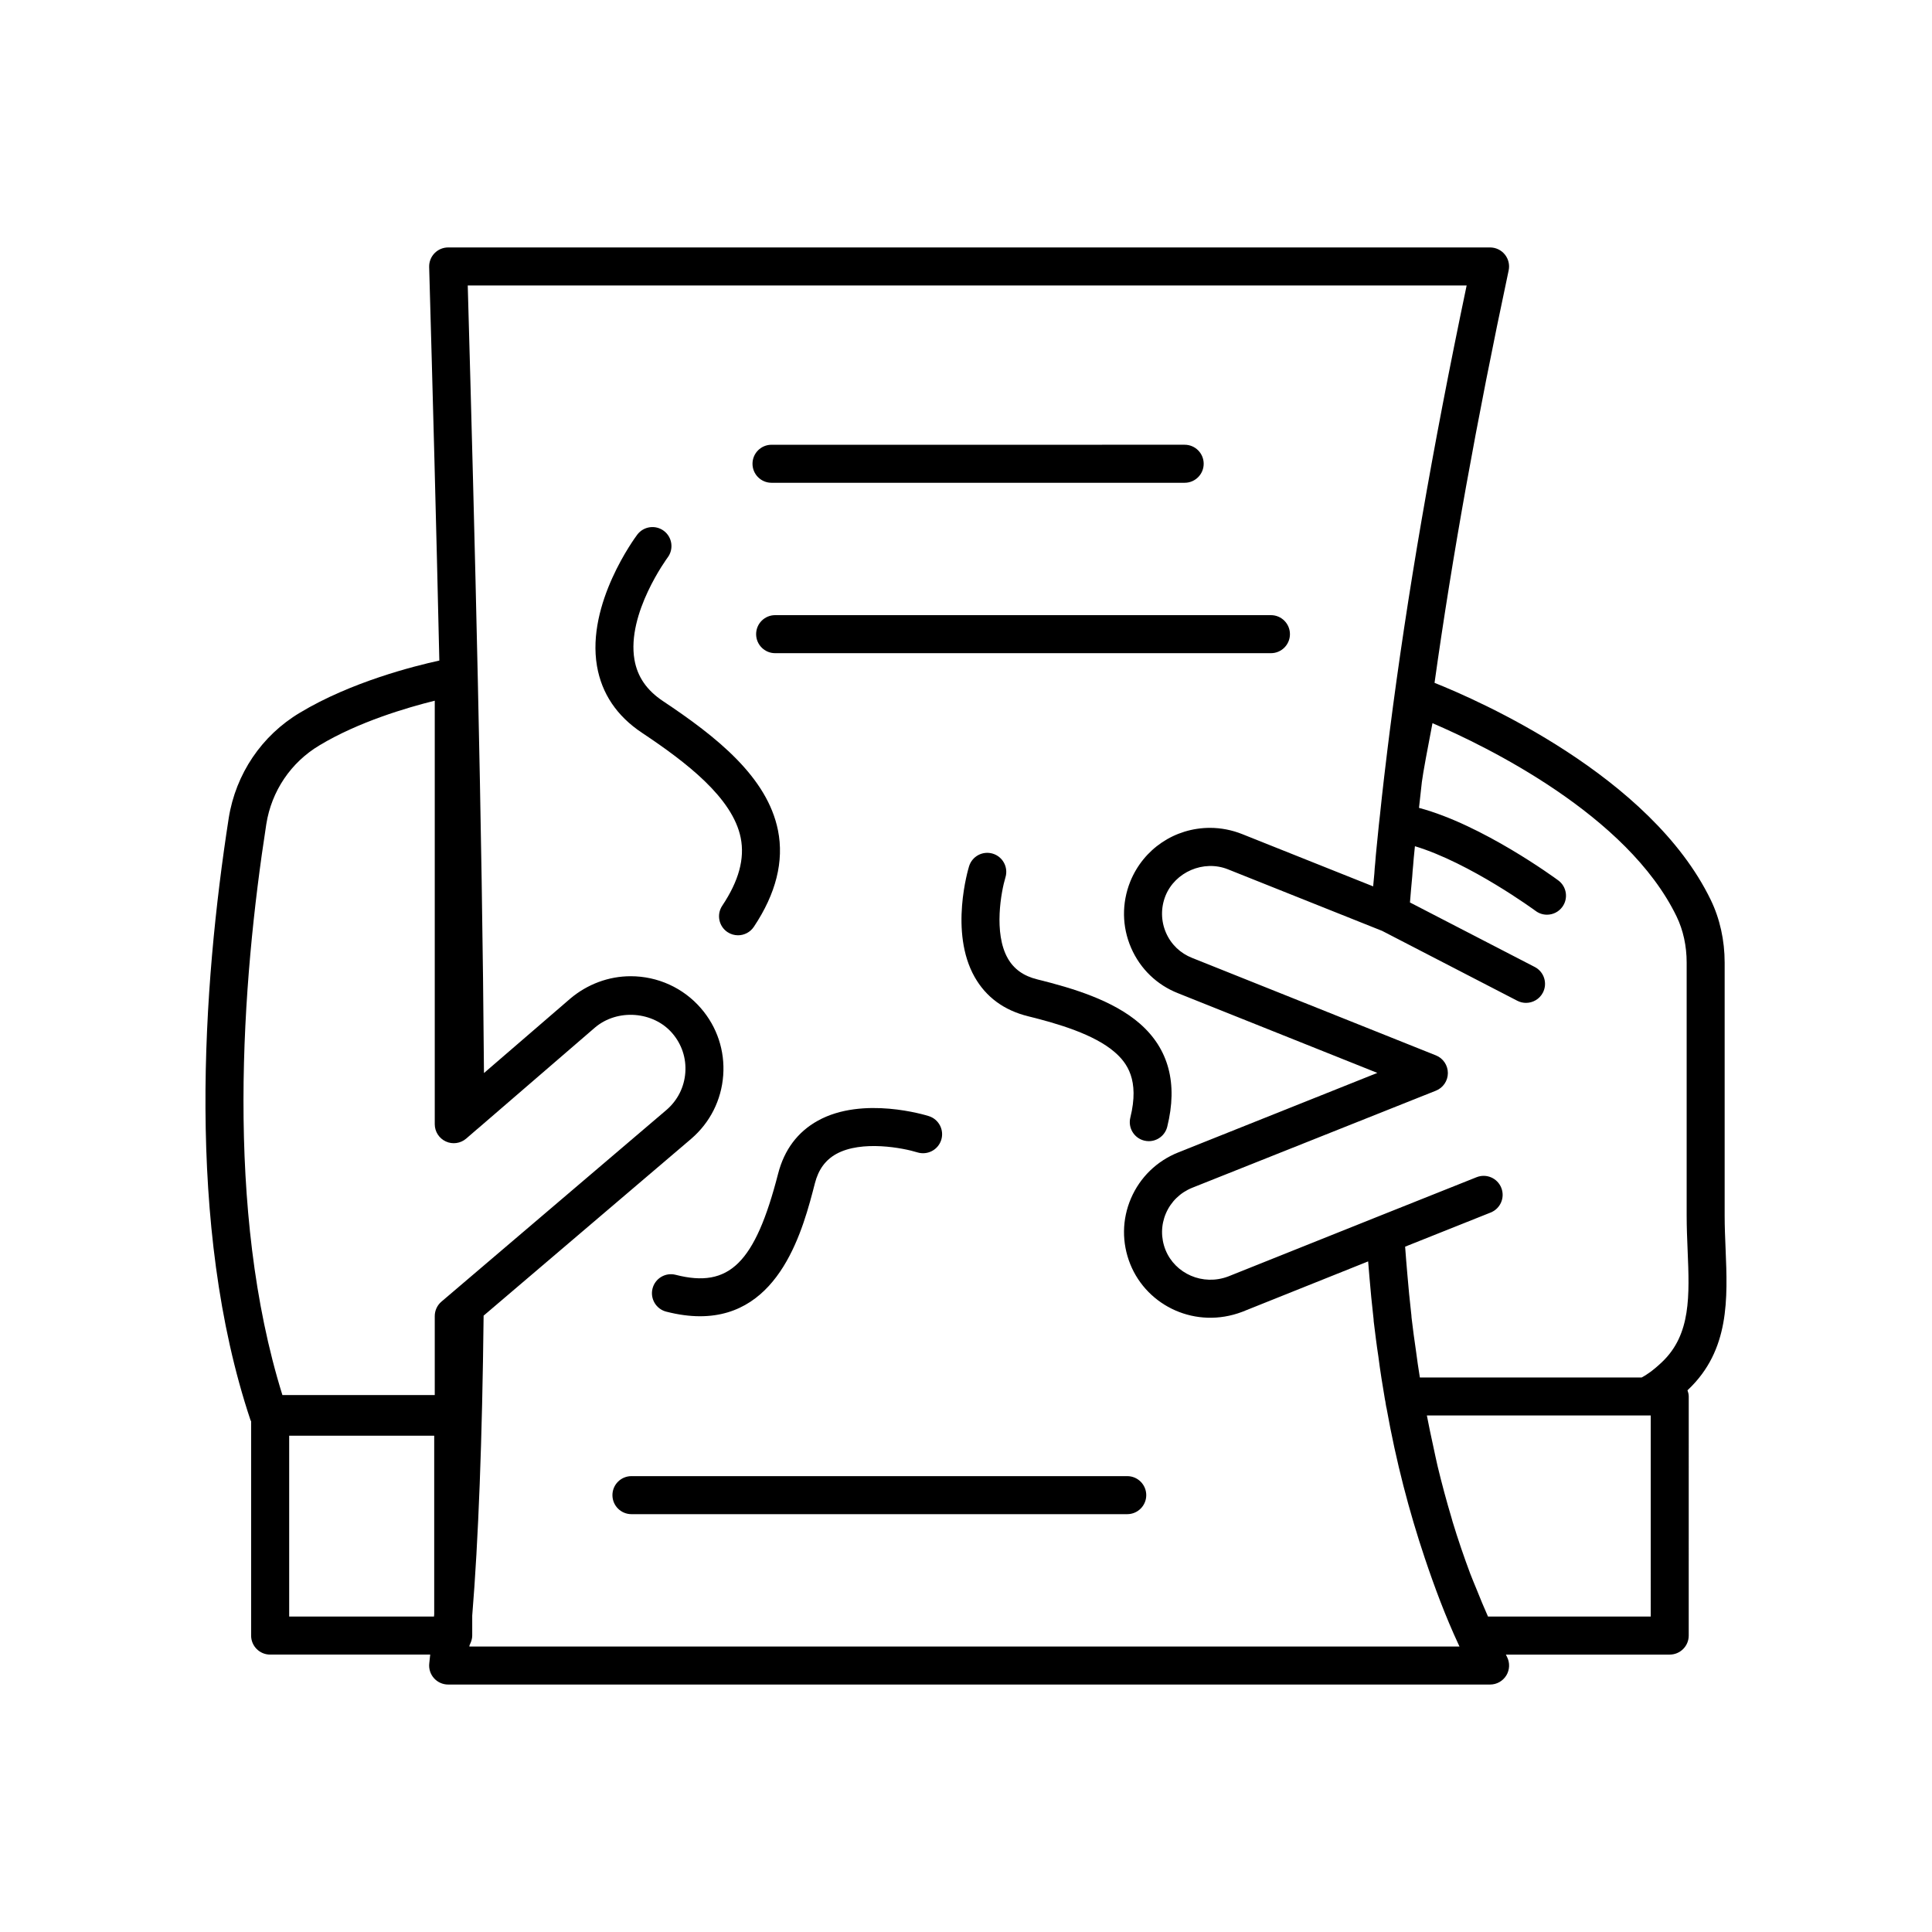
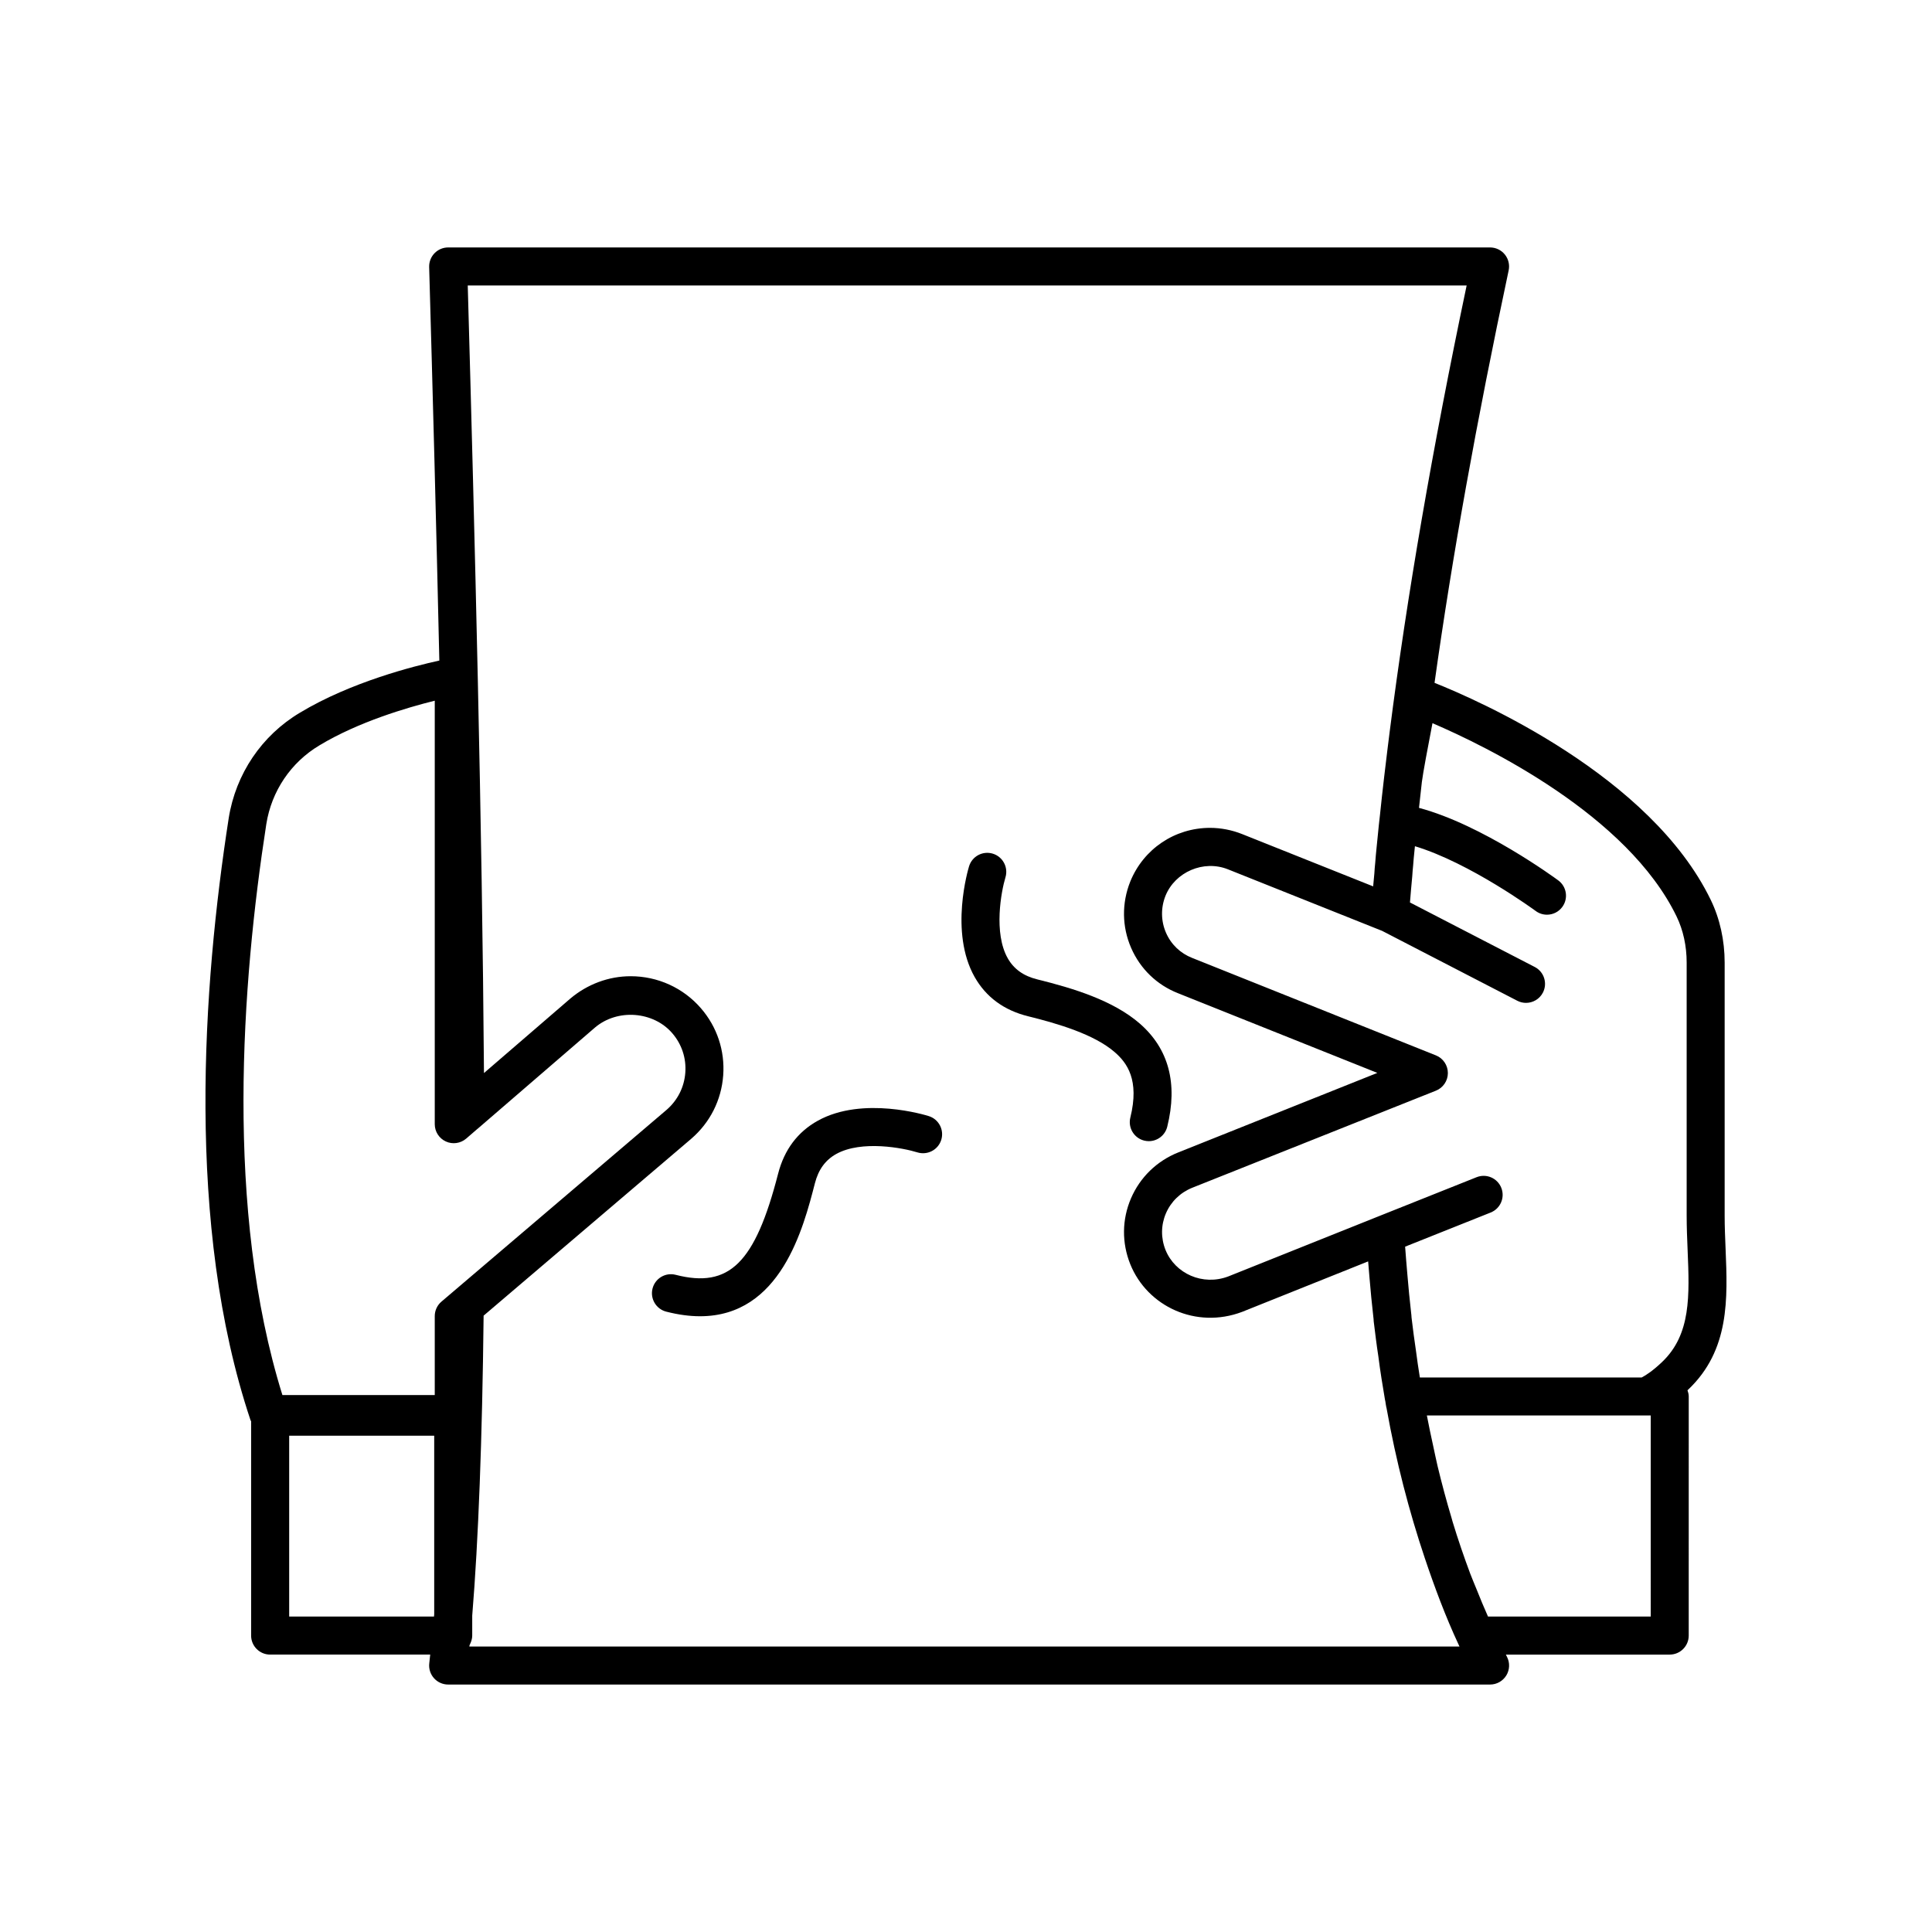
<svg xmlns="http://www.w3.org/2000/svg" fill="#000000" width="800px" height="800px" version="1.1" viewBox="144 144 512 512">
  <g>
    <path d="m591.4 512.25c11.012-10.457 10.445-24.094 9.898-37.281-0.121-2.906-0.246-5.852-0.246-8.809v-67.066c0-5.891-1.27-11.625-3.672-16.586-15.969-32.996-61.715-52.961-73.211-57.547 4.676-33.418 11.133-69.336 19.641-109.3 0.316-1.484-0.055-3.035-1.012-4.219-0.957-1.18-2.394-1.867-3.918-1.867h-276.11c-1.359 0-2.664 0.551-3.613 1.527-0.945 0.973-1.461 2.293-1.422 3.652 0.941 33.207 1.898 68.766 2.695 104.3-6.664 1.453-23.426 5.672-36.945 13.82-10.129 6.035-17.004 16.211-18.871 27.941-6.879 44.32-11.465 107.98 5.769 159.52 0.039 0.117 0.121 0.207 0.168 0.32v56.789c0 2.781 2.254 5.039 5.039 5.039h42.422c-0.082 0.762-0.168 1.594-0.25 2.332-0.164 1.426 0.293 2.856 1.25 3.922 0.953 1.07 2.32 1.684 3.758 1.684h276.12c1.754 0 3.379-0.914 4.297-2.406 0.914-1.496 0.988-3.359 0.188-4.922-0.102-0.199-0.199-0.41-0.301-0.609h43.418c2.781 0 5.039-2.254 5.039-5.039l0.004-63.363c0-0.586-0.148-1.129-0.332-1.648 0.066-0.062 0.133-0.113 0.199-0.18zm-332.33 59.508-0.055 0.645h-38.379v-47.918h38.434zm1.914-82.809c-1.125 0.957-1.77 2.359-1.77 3.836v20.914h-40.375c-15.273-49.02-10.812-109.11-4.262-151.32 1.391-8.75 6.519-16.348 14.094-20.863 10.309-6.211 23.172-9.996 30.543-11.824v112.23c0 1.969 1.145 3.758 2.934 4.578 1.785 0.824 3.887 0.527 5.387-0.754l3-2.59c0.016-0.016 0.039-0.02 0.055-0.035l31.098-26.824c6.012-5.078 15.492-4.258 20.453 1.496 2.523 2.91 3.758 6.625 3.473 10.465-0.281 3.852-2.055 7.359-4.992 9.887zm7.406 91.395c0.012-0.102 0.02-0.203 0.031-0.301 0.082-0.137 0.121-0.297 0.191-0.441 0.066-0.133 0.121-0.266 0.176-0.406 0.207-0.551 0.355-1.129 0.355-1.754v-5.277c1.633-19.887 2.652-46.617 3.019-79.504l55-46.855c0.004-0.004 0.012-0.012 0.016-0.016 4.988-4.285 7.996-10.25 8.477-16.793 0.48-6.531-1.617-12.855-5.898-17.793-4.656-5.398-11.445-8.496-18.621-8.496-5.797 0-11.465 2.094-16.004 5.93l-22.875 19.73c-0.484-65.844-2.414-141.75-4.301-208.72h264.72c-9.125 43.484-15.805 82.223-20.395 118.24-0.422 3.266-0.812 6.562-1.203 9.816l-0.285 2.379c-0.383 3.344-0.766 6.695-1.09 9.902-0.219 1.812-0.398 3.625-0.574 5.426l-0.328 3.269c-0.137 1.352-0.266 2.668-0.344 3.856-0.102 1.035-0.207 2.121-0.238 2.918-0.113 1.152-0.219 2.301-0.32 3.445l-34.734-13.863c-2.691-1.074-5.625-1.645-8.488-1.645-9.344 0-17.645 5.586-21.152 14.246-2.281 5.719-2.203 11.957 0.234 17.562 2.414 5.566 6.859 9.844 12.477 12.035l52.773 21.098-52.777 21.082c-5.672 2.269-10.109 6.59-12.508 12.164-2.402 5.586-2.469 11.777-0.188 17.457 4.539 11.219 17.453 17.23 29.629 12.629l33.406-13.379c0.113 1.457 0.23 2.898 0.359 4.316 0.289 3.519 0.629 6.945 1.02 10.418l0.059 0.527c0 0.203 0.012 0.406 0.035 0.609 0.391 3.191 0.773 6.336 1.238 9.332 0.48 3.863 1.109 7.629 1.746 11.426 0.027 0.164 0.062 0.328 0.105 0.484 0.02 0.148 0.043 0.277 0.062 0.418 0.02 0.141 0.039 0.277 0.062 0.41 0.062 0.387 0.129 0.746 0.207 1.023 2.519 14.113 5.969 27.289 10.109 39.637 2.66 7.922 5.543 15.574 8.844 22.684 0 0 0 0.004 0.004 0.004 0.117 0.258 0.238 0.52 0.355 0.777zm313.07-7.941h-43.125c-1.051-2.359-2.059-4.777-3.035-7.238-0.551-1.383-1.145-2.711-1.672-4.125-1.664-4.453-3.238-9.035-4.68-13.785-0.09-0.301-0.164-0.621-0.254-0.922-1.34-4.469-2.578-9.07-3.719-13.797-0.406-1.688-0.746-3.457-1.129-5.176-0.602-2.711-1.172-5.453-1.711-8.242h59.324zm3.008-67.457c-2.383 2.262-4.172 3.461-5.402 4.098h-58.789c-0.023-0.133-0.043-0.262-0.062-0.395-0.34-2.137-0.672-4.301-0.953-6.555-0.457-2.957-0.82-5.914-1.188-8.914-0.016-0.441-0.062-0.887-0.121-1.34-0.375-3.324-0.703-6.648-0.988-10.102-0.223-2.484-0.414-4.981-0.594-7.359l22.672-9.047c2.586-1.031 3.844-3.965 2.812-6.547-1.027-2.582-3.949-3.844-6.547-2.812l-26.086 10.406-39.711 15.887c-6.777 2.574-14.098-0.738-16.633-7.004-1.266-3.16-1.23-6.609 0.102-9.711 1.336-3.106 3.82-5.519 6.992-6.789l64.535-25.711c1.922-0.754 3.188-2.609 3.191-4.676 0.004-2.062-1.25-3.922-3.168-4.688l-64.598-25.828c-3.133-1.223-5.598-3.594-6.934-6.676-1.355-3.125-1.398-6.613-0.129-9.797 2.547-6.285 10.07-9.59 16.555-7.004l40.859 16.312 35.812 18.516c0.742 0.383 1.531 0.562 2.309 0.562 1.824 0 3.586-0.992 4.481-2.723 1.277-2.473 0.309-5.512-2.16-6.789l-33.07-17.098c0.18-2.262 0.375-4.551 0.609-6.984 0.043-0.867 0.129-1.777 0.23-2.809 0.082-1.246 0.207-2.453 0.367-4.039l0.109-1.074c14.598 4.406 31.824 17.027 32.004 17.16 0.898 0.668 1.949 0.988 2.988 0.988 1.543 0 3.07-0.707 4.055-2.047 1.652-2.234 1.18-5.391-1.059-7.043-0.828-0.609-20.129-14.762-36.91-19.219 0.246-2.285 0.496-4.57 0.758-6.856 0.262-2.215 1.668-9.684 2.812-15.59 14.16 6.078 51.645 24.262 64.699 51.238 1.746 3.602 2.664 7.816 2.664 12.195v67.066c0 3.102 0.129 6.184 0.254 9.227 0.496 11.949 0.926 22.258-6.769 29.566z" />
-     <path d="m339.58 391.86c1.625 0 3.223-0.789 4.195-2.242 5.879-8.801 8.031-17.402 6.398-25.562-2.832-14.164-16.32-24.832-30.473-34.254-4.309-2.867-6.781-6.457-7.562-10.973-2.121-12.281 8.695-26.945 8.801-27.094 1.664-2.231 1.211-5.387-1.012-7.051-2.223-1.664-5.375-1.215-7.047 1.004-0.551 0.734-13.516 18.23-10.676 34.812 1.254 7.305 5.258 13.258 11.914 17.688 11.754 7.824 24.055 17.254 26.176 27.844 1.105 5.519-0.496 11.406-4.894 17.996-1.543 2.312-0.922 5.441 1.391 6.988 0.855 0.57 1.828 0.844 2.789 0.844z" />
    <path d="m320.56 491.6c3.262 0.836 6.242 1.219 8.973 1.219 21.352-0.004 27.363-23.344 30.43-35.258 0.93-3.613 2.773-6.144 5.637-7.738 6.758-3.754 17.828-1.586 21.52-0.43 2.66 0.812 5.477-0.648 6.316-3.297 0.832-2.652-0.633-5.473-3.281-6.312-0.707-0.227-17.465-5.418-29.418 1.211-5.352 2.965-8.895 7.691-10.531 14.051-6.094 23.676-12.945 30.441-27.145 26.793-2.707-0.695-5.438 0.934-6.133 3.629-0.688 2.695 0.938 5.441 3.633 6.133z" />
    <path d="m411.07 397.97c-3.812-6.703-1.738-17.762-0.617-21.457 0.809-2.66-0.691-5.473-3.348-6.285-2.664-0.809-5.469 0.68-6.289 3.332-0.215 0.707-5.254 17.473 1.473 29.352 3.019 5.328 7.785 8.832 14.176 10.41 7.824 1.934 17.508 4.766 22.977 9.535 3.215 2.805 6.586 7.305 4.109 17.312-0.668 2.699 0.98 5.434 3.68 6.102 0.406 0.102 0.812 0.148 1.215 0.148 2.262 0 4.316-1.531 4.887-3.828 2.836-11.453 0.391-20.645-7.266-27.324-7.059-6.156-17.703-9.383-27.184-11.723-3.637-0.898-6.191-2.723-7.812-5.574z" />
-     <path d="m348.46 271.94h109.49c2.781 0 5.039-2.254 5.039-5.039 0-2.781-2.254-5.039-5.039-5.039l-109.49 0.004c-2.781 0-5.039 2.254-5.039 5.039 0 2.781 2.258 5.035 5.039 5.035z" />
-     <path d="m344.38 312.06c0 2.781 2.254 5.039 5.039 5.039h131.39c2.781 0 5.039-2.254 5.039-5.039 0-2.781-2.254-5.039-5.039-5.039h-131.39c-2.781 0-5.039 2.258-5.039 5.039z" />
-     <path d="m442.73 535.19h-131.39c-2.781 0-5.039 2.254-5.039 5.039 0 2.781 2.254 5.039 5.039 5.039h131.39c2.781 0 5.039-2.254 5.039-5.039 0-2.781-2.258-5.039-5.039-5.039z" />
  </g>
</svg>